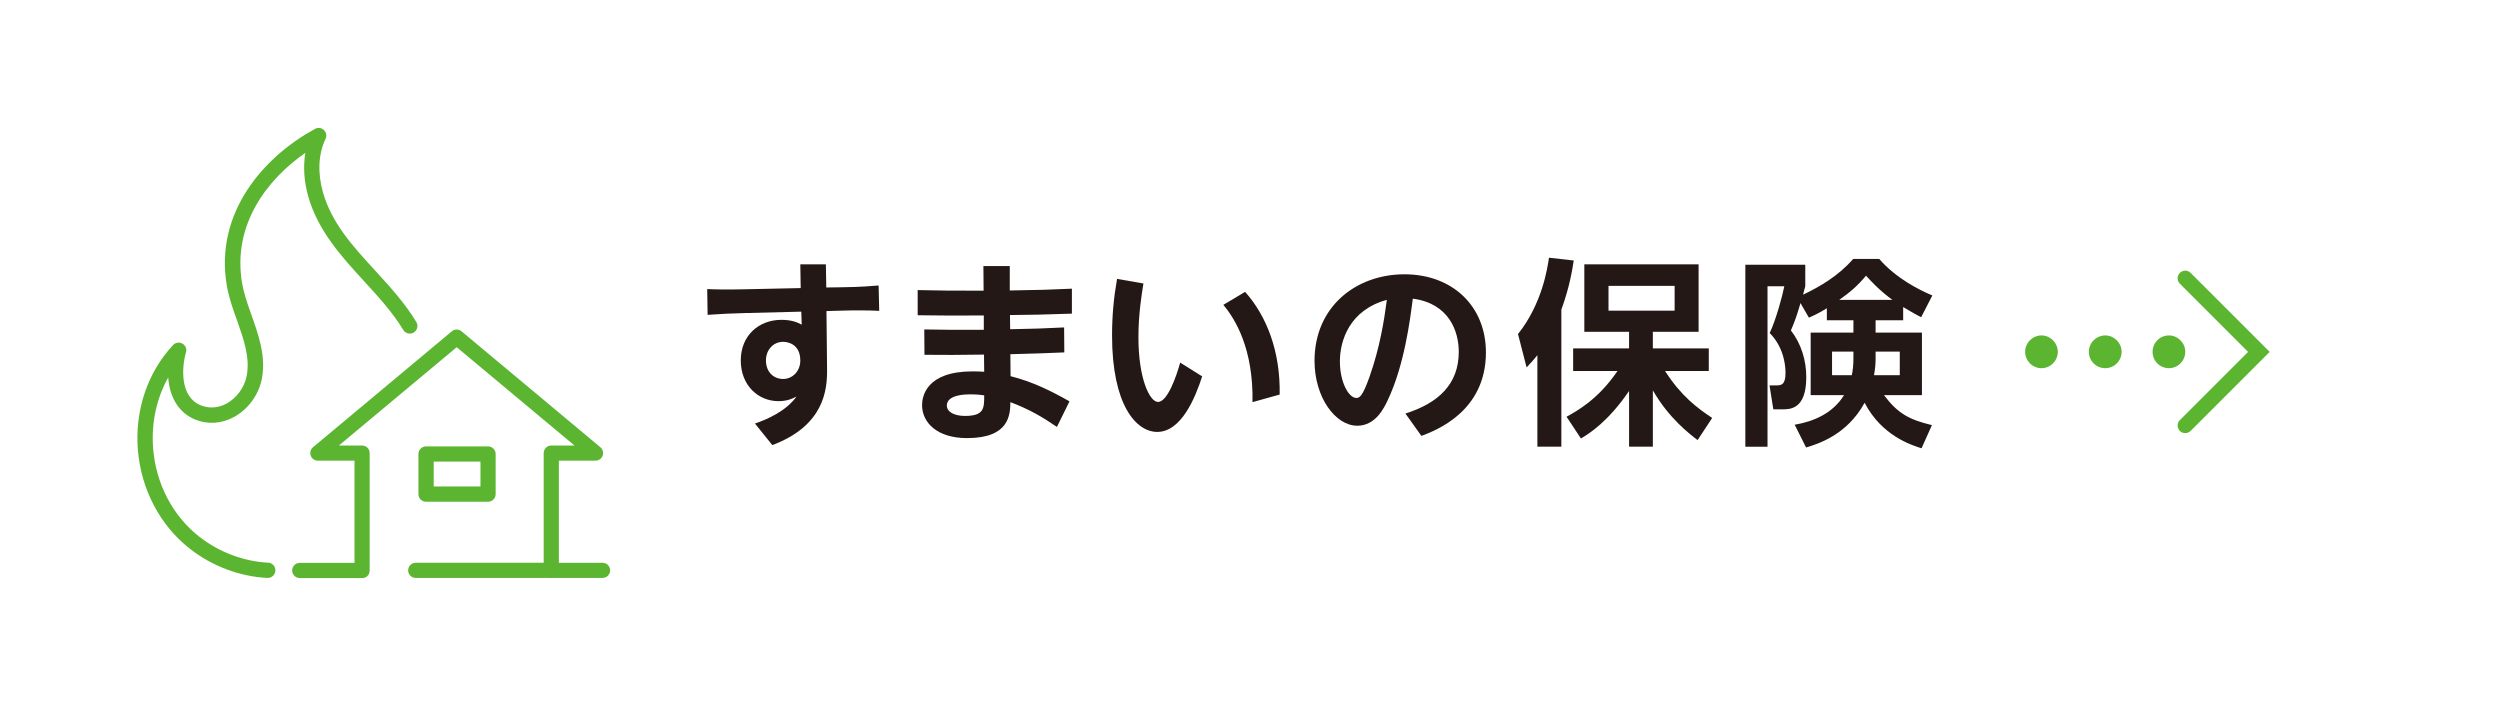
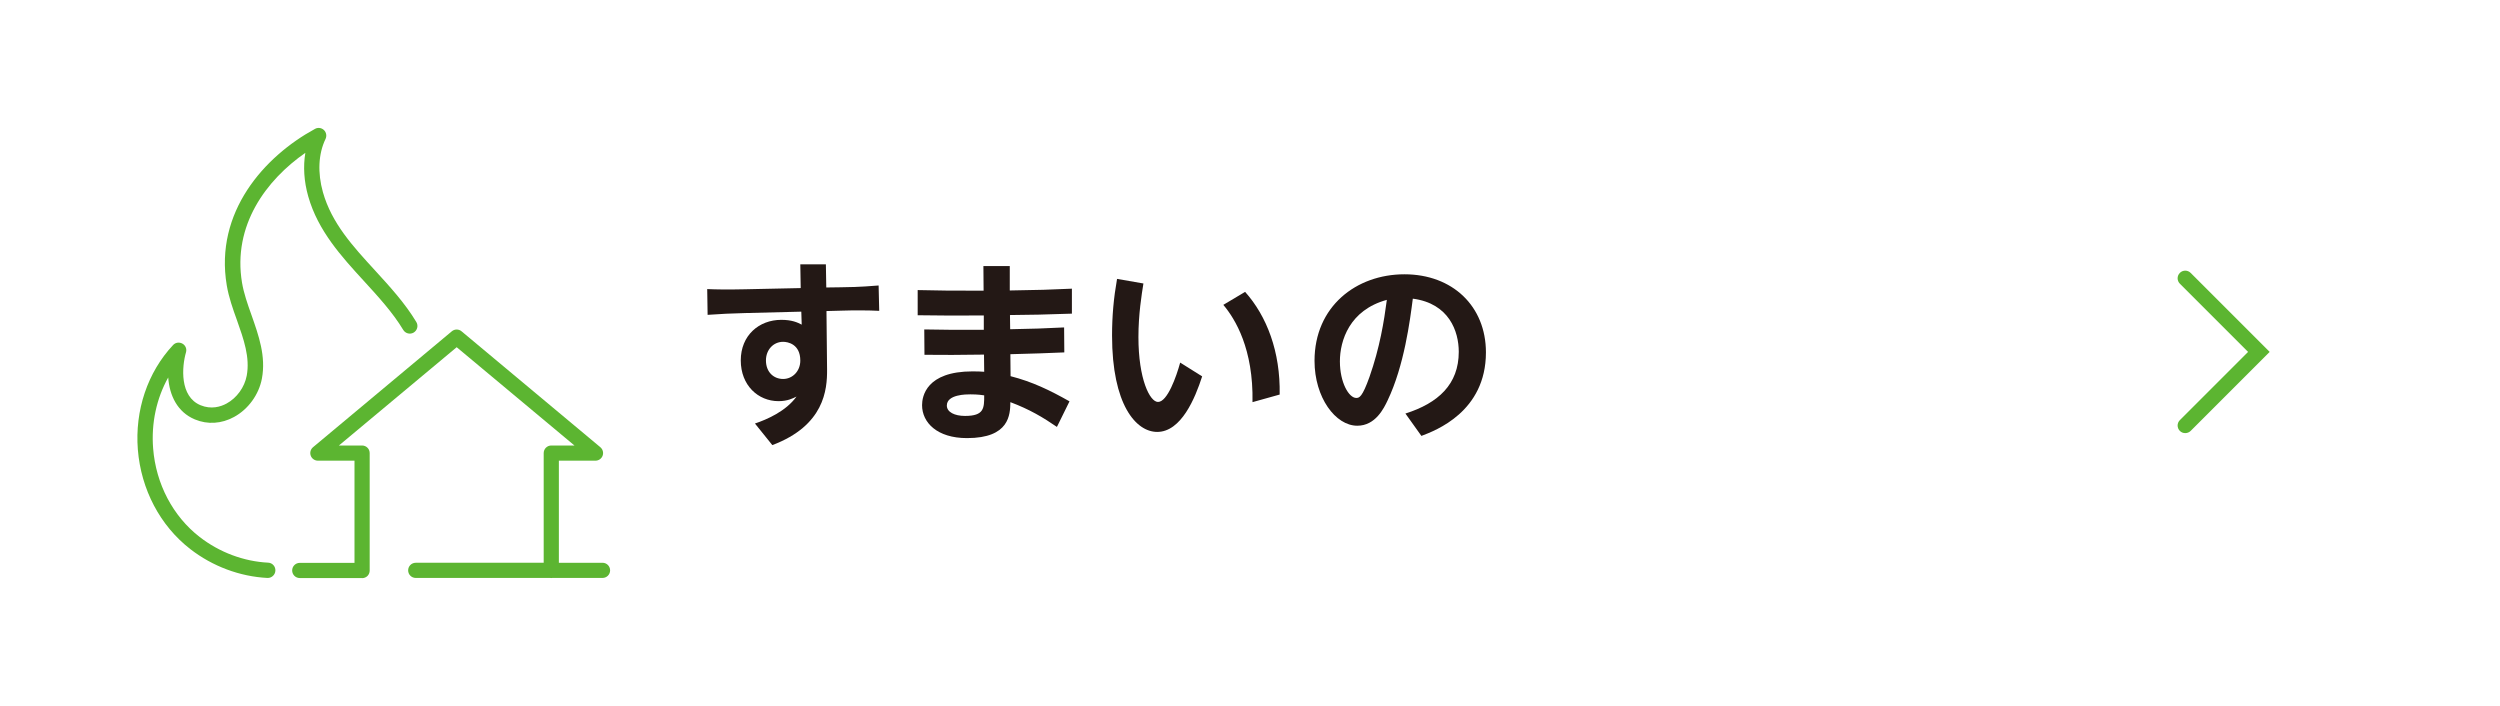
<svg xmlns="http://www.w3.org/2000/svg" id="b" width="250.28" height="70.69" viewBox="0 0 250.28 70.69">
  <defs>
    <style>.d{fill:#fff;}.e{fill:#5cb531;}.f{fill:#231815;}</style>
  </defs>
  <g id="c">
    <g>
-       <rect class="d" y="0" width="250.28" height="70.69" />
      <g>
-         <path class="e" d="M206.01,35.22c0,.9-.73,1.64-1.63,1.64s-1.64-.73-1.64-1.64,.75-1.64,1.64-1.64,1.63,.75,1.63,1.64Zm6.39,0c0,.9-.73,1.64-1.64,1.64s-1.64-.73-1.64-1.64,.75-1.64,1.64-1.64,1.64,.75,1.64,1.64Zm6.37,0c0,.9-.73,1.64-1.64,1.64s-1.63-.73-1.63-1.64,.73-1.64,1.63-1.64,1.64,.75,1.64,1.64Z" />
        <path class="e" d="M218.77,43.36c-.2,0-.39-.07-.54-.22-.3-.3-.3-.78,0-1.08l6.83-6.83-6.83-6.83c-.3-.3-.3-.78,0-1.08s.78-.3,1.08,0l7.91,7.91-7.91,7.91c-.15,.15-.35,.22-.54,.22Z" />
      </g>
      <g>
        <path class="f" d="M84.18,28.76c2.1-.02,3.16-.14,3.78-.18l.06,2.54c-1.06-.06-2.64-.06-3.78-.02l-1.5,.04,.06,5.84c.02,2.04-.28,5.62-5.48,7.58l-1.74-2.16c1.18-.4,3.1-1.22,4.16-2.7-.36,.18-.9,.46-1.8,.46-2.04,0-3.78-1.58-3.78-4.08s1.82-4.06,4.06-4.06c1.06,0,1.62,.26,2.04,.48l-.04-1.3-5.6,.14c-1.42,.04-2.46,.08-3.78,.18l-.04-2.58c.9,.04,2,.06,3.78,.02l5.58-.12-.04-2.38h2.56l.04,2.32,1.46-.02Zm-5.78,5.46c-.98,0-1.72,.8-1.72,1.86,0,1.18,.78,1.86,1.72,1.86s1.72-.78,1.72-1.84c0-1.66-1.26-1.88-1.72-1.88Z" />
        <path class="f" d="M92.53,32.98c2.32,.04,2.4,.04,5.96,.04v-1.44c-3.1,.02-3.46,.02-6.62-.02v-2.52c2.64,.06,3.04,.06,6.6,.06l-.02-2.46h2.64v2.44c3.26-.06,3.62-.06,6.22-.18v2.5c-3.4,.1-3.48,.12-6.2,.14l.02,1.42c2.7-.06,2.98-.06,5.4-.18l.02,2.5c-2.28,.1-2.6,.1-5.4,.18l.02,2.2c2.18,.56,3.92,1.4,5.9,2.52l-1.26,2.56c-1.4-.96-2.74-1.76-4.66-2.48-.02,1.24-.08,3.6-4.34,3.6-3,0-4.5-1.56-4.5-3.3,0-.86,.4-3.38,5.06-3.38,.54,0,.86,.02,1.16,.04l-.02-1.72c-2.94,.04-3.58,.04-5.96,.02l-.02-2.54Zm4.6,6.5c-.38,0-2.34,0-2.34,1.12,0,.66,.78,1.04,1.82,1.04,1.92,0,1.92-.78,1.92-2.06-.64-.1-1.18-.1-1.4-.1Z" />
        <path class="f" d="M120.35,37.68c-.7,2.18-2.1,5.56-4.5,5.56-2.12,0-4.52-2.72-4.52-9.64,0-1.98,.16-3.74,.5-5.68l2.64,.46c-.18,1.12-.5,3.1-.5,5.36,0,4.22,1.14,6.5,1.96,6.5,.94,0,1.84-2.54,2.22-3.94l2.2,1.38Zm5.04,2.58c.1-5.32-1.72-8.32-2.92-9.74l2.18-1.3c2.18,2.44,3.54,6,3.46,10.28l-2.72,.76Z" />
        <path class="f" d="M140.7,41.4c3.28-1.04,5.34-2.92,5.34-6.18,0-2.04-.96-4.84-4.6-5.32-.28,2.18-.86,6.7-2.52,10.18-.38,.8-1.22,2.54-3.04,2.54-2.18,0-4.28-2.82-4.28-6.5,0-5.44,4.18-8.66,9-8.66s8.16,3.2,8.16,7.82c0,5.94-5.04,7.82-6.46,8.36l-1.6-2.24Zm-6.56-5.22c0,2.12,.9,3.66,1.64,3.66,.3,0,.6-.08,1.32-2.1,1.04-2.96,1.46-5.58,1.74-7.72-3.74,1.02-4.7,4.08-4.7,6.16Z" />
-         <path class="f" d="M153.91,35.56c-.46,.56-.62,.74-1.08,1.22l-.86-3.34c2.42-3.02,2.96-6.64,3.1-7.64l2.48,.28c-.14,.9-.42,2.68-1.24,4.92v13.72h-2.4v-9.16Zm2.92,6.16c1.02-.56,3.18-1.74,5.1-4.58h-4.44v-2.26h5.6v-1.66h-4.48v-6.76h11.44v6.76h-4.58v1.66h5.6v2.26h-4.38c1.6,2.5,3.26,3.74,4.72,4.7l-1.46,2.22c-.88-.68-2.86-2.18-4.48-4.98v5.64h-2.38v-5.58c-2.12,3.1-3.96,4.24-4.82,4.76l-1.44-2.18Zm4.2-13.1v2.48h6.62v-2.48h-6.62Z" />
-         <path class="f" d="M182.89,30.86c-.88,.54-1.26,.7-1.8,.94l-.84-1.46c-.28,.98-.56,1.84-.96,2.74,1.04,1.34,1.54,3,1.54,4.68,0,3.22-1.62,3.22-2.4,3.22h-.9l-.38-2.4h.76c.44,0,.84-.1,.84-1.24,0-.34,0-2.4-1.58-4,.66-1.42,1.28-3.76,1.46-4.68h-1.68v16.06h-2.22V26.5h6v2.16c-.12,.4-.14,.54-.22,.84,1.68-.8,3.54-1.88,5.02-3.58h2.6c1.72,1.98,4.04,3.12,5.32,3.66l-1.12,2.18c-.5-.26-.94-.5-1.8-1.02v1.32h-2.76v1.24h4.64v6.26h-3.8c1.36,1.8,2.46,2.44,4.8,3l-1.04,2.32c-1-.32-3.98-1.24-5.7-4.56-1.76,3.24-4.72,4.14-5.86,4.48l-1.14-2.28c1.88-.32,3.8-1.12,4.94-2.96h-3.34v-6.26h4.28v-1.24h-2.66v-1.2Zm2.66,4.34h-2.14v2.36h1.98c.1-.52,.16-.94,.16-1.76v-.6Zm3.9-5.18c-1.38-1.02-2.16-1.9-2.64-2.42-.8,.96-1.54,1.62-2.68,2.42h5.32Zm-1.68,5.92c0,.44-.04,1-.16,1.62h2.58v-2.36h-2.42v.74Z" />
      </g>
      <g>
        <path class="e" d="M30.57,15.29c-.23,1.37-.14,2.87,.29,4.38,.98,3.44,3.31,5.99,5.57,8.46,1.41,1.54,2.88,3.14,3.94,4.9,.22,.36,.69,.48,1.05,.26,.36-.22,.48-.69,.26-1.05-1.14-1.9-2.66-3.55-4.12-5.15-2.24-2.44-4.35-4.74-5.23-7.84-.55-1.96-.46-3.85,.26-5.34,.14-.3,.08-.66-.16-.89-.24-.23-.6-.28-.89-.12-5.08,2.76-10.07,8.33-8.84,15.66,.2,1.19,.61,2.36,1.02,3.49,.68,1.92,1.32,3.73,.98,5.56-.22,1.16-.99,2.23-2.02,2.79-.59,.32-1.53,.61-2.6,.17-2.11-.87-1.88-3.85-1.46-5.3,.1-.34-.05-.7-.36-.87-.31-.17-.69-.12-.93,.14-2.56,2.73-3.84,6.55-3.53,10.47,.32,3.99,2.23,7.62,5.25,9.96,2.23,1.73,4.97,2.75,7.72,2.89,.01,0,.03,0,.04,0,.4,0,.74-.32,.76-.73,.02-.42-.3-.78-.72-.8-2.44-.12-4.87-1.03-6.86-2.57-2.68-2.08-4.38-5.31-4.66-8.87-.2-2.53,.34-5.01,1.51-7.1,.13,1.81,.92,3.47,2.67,4.2,1.27,.53,2.66,.44,3.91-.24,1.43-.77,2.5-2.25,2.8-3.85,.42-2.24-.33-4.33-1.04-6.35-.4-1.12-.77-2.18-.95-3.24-.96-5.73,2.41-10.29,6.37-13.03Z" />
        <path class="e" d="M60.32,56.34h-4.37v-10.22h3.66c.32,0,.61-.2,.72-.5,.11-.3,.02-.64-.23-.85l-13.89-11.6c-.28-.24-.7-.24-.98,0l-13.89,11.6c-.25,.21-.34,.54-.23,.85,.11,.3,.4,.5,.72,.5h3.66v10.23h-5.48s0,0,0,0c-.42,0-.76,.34-.76,.76,0,.42,.34,.76,.76,.76h6.24s0,.01,0,.01c.2,0,.4-.08,.54-.22,.14-.14,.22-.34,.22-.54v-11.76c0-.42-.34-.76-.76-.76h-2.32l11.79-9.84,11.79,9.84h-2.32c-.42,0-.76,.34-.76,.76v10.98h-12.81c-.42,0-.76,.34-.76,.76s.34,.76,.76,.76h13.47s.07,.01,.1,.01,.07,0,.1-.01h5.03c.42,0,.76-.34,.76-.76s-.34-.76-.76-.76Z" />
-         <path class="e" d="M48.86,50.23c.42,0,.76-.34,.76-.76v-4.02c0-.42-.34-.76-.76-.76h-6.21c-.42,0-.76,.34-.76,.76v4.02c0,.42,.34,.76,.76,.76h6.21Zm-5.44-4.02h4.68v2.49h-4.68v-2.49Z" />
      </g>
    </g>
  </g>
</svg>